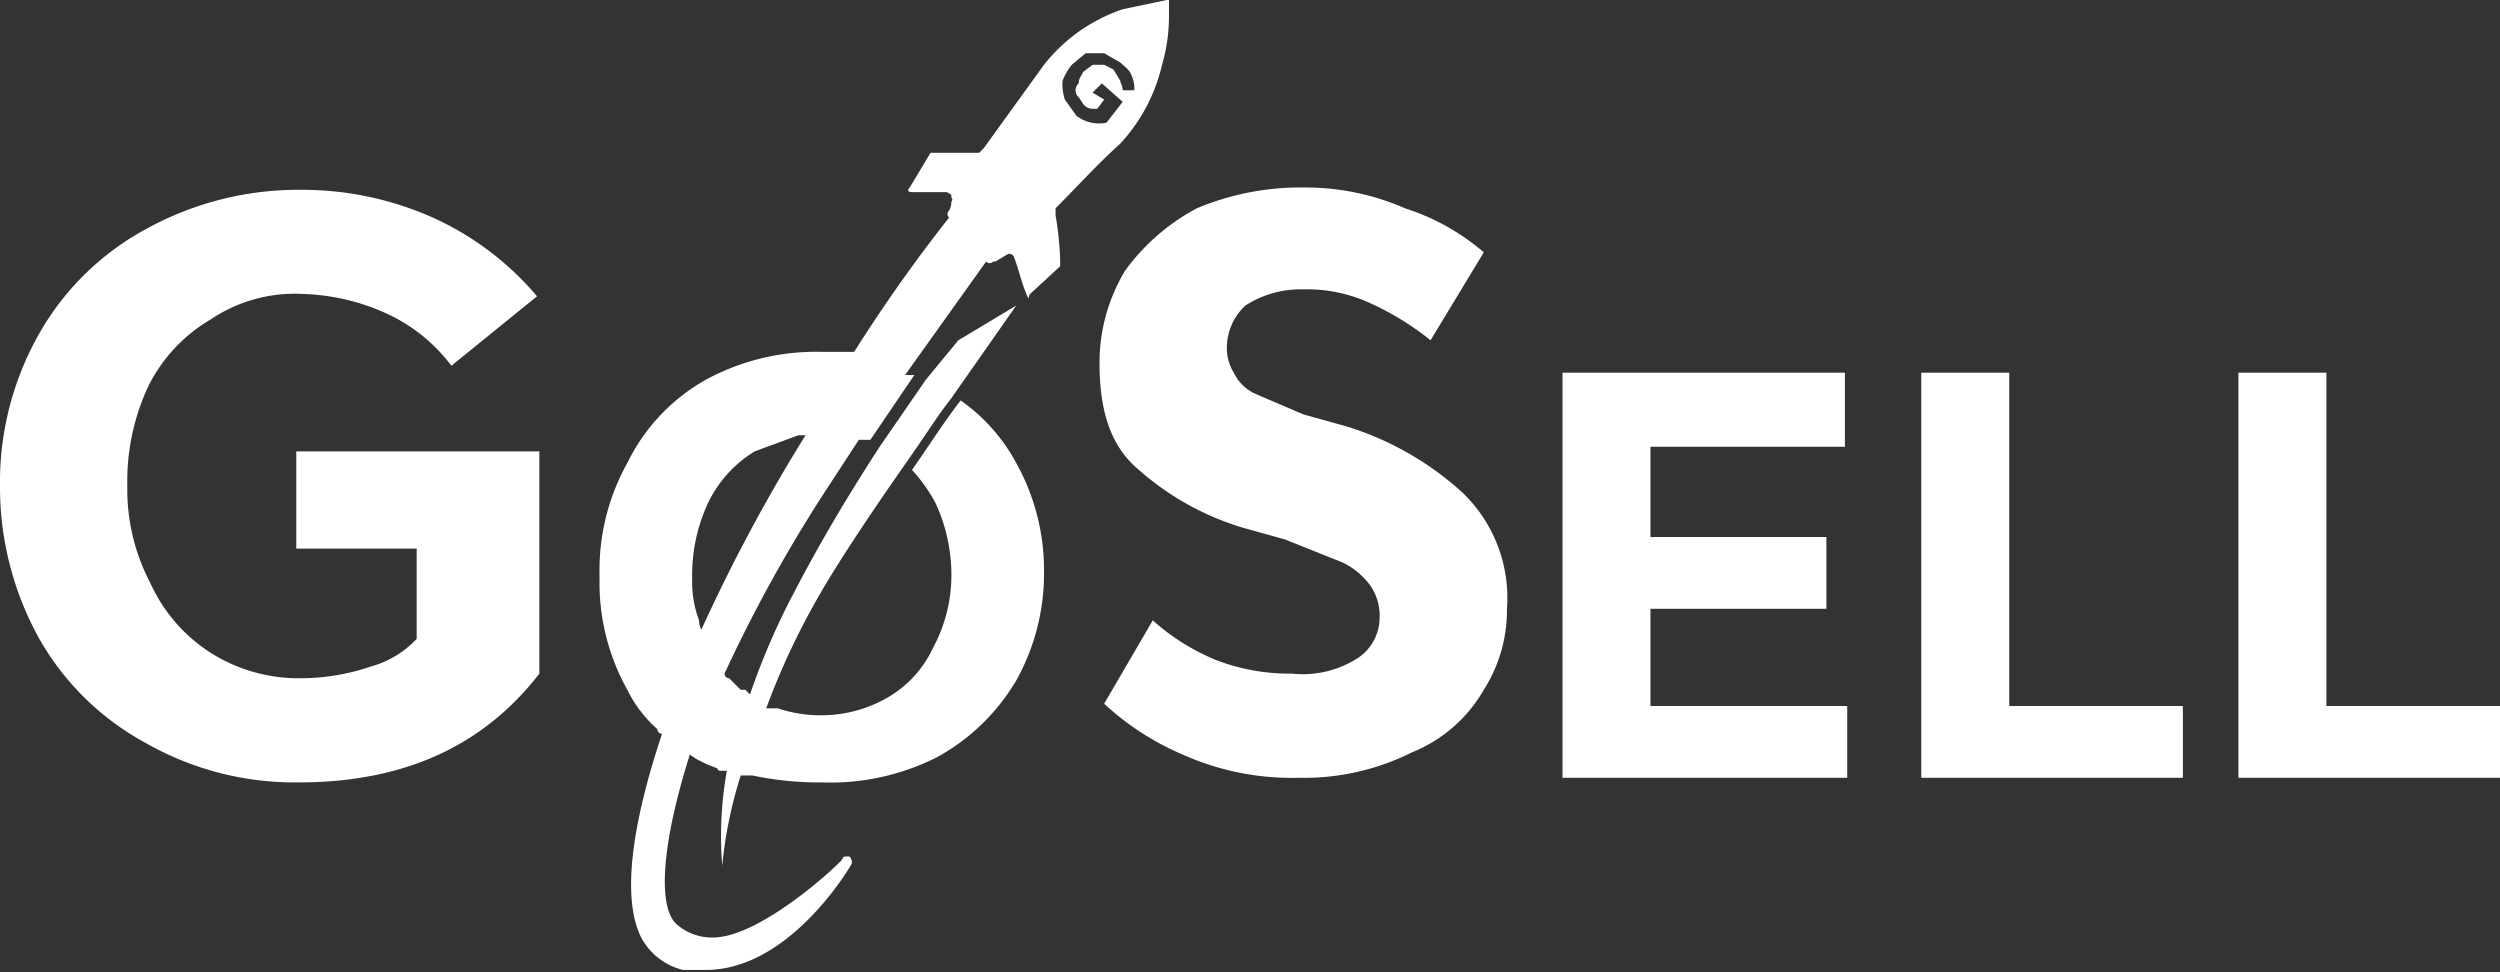
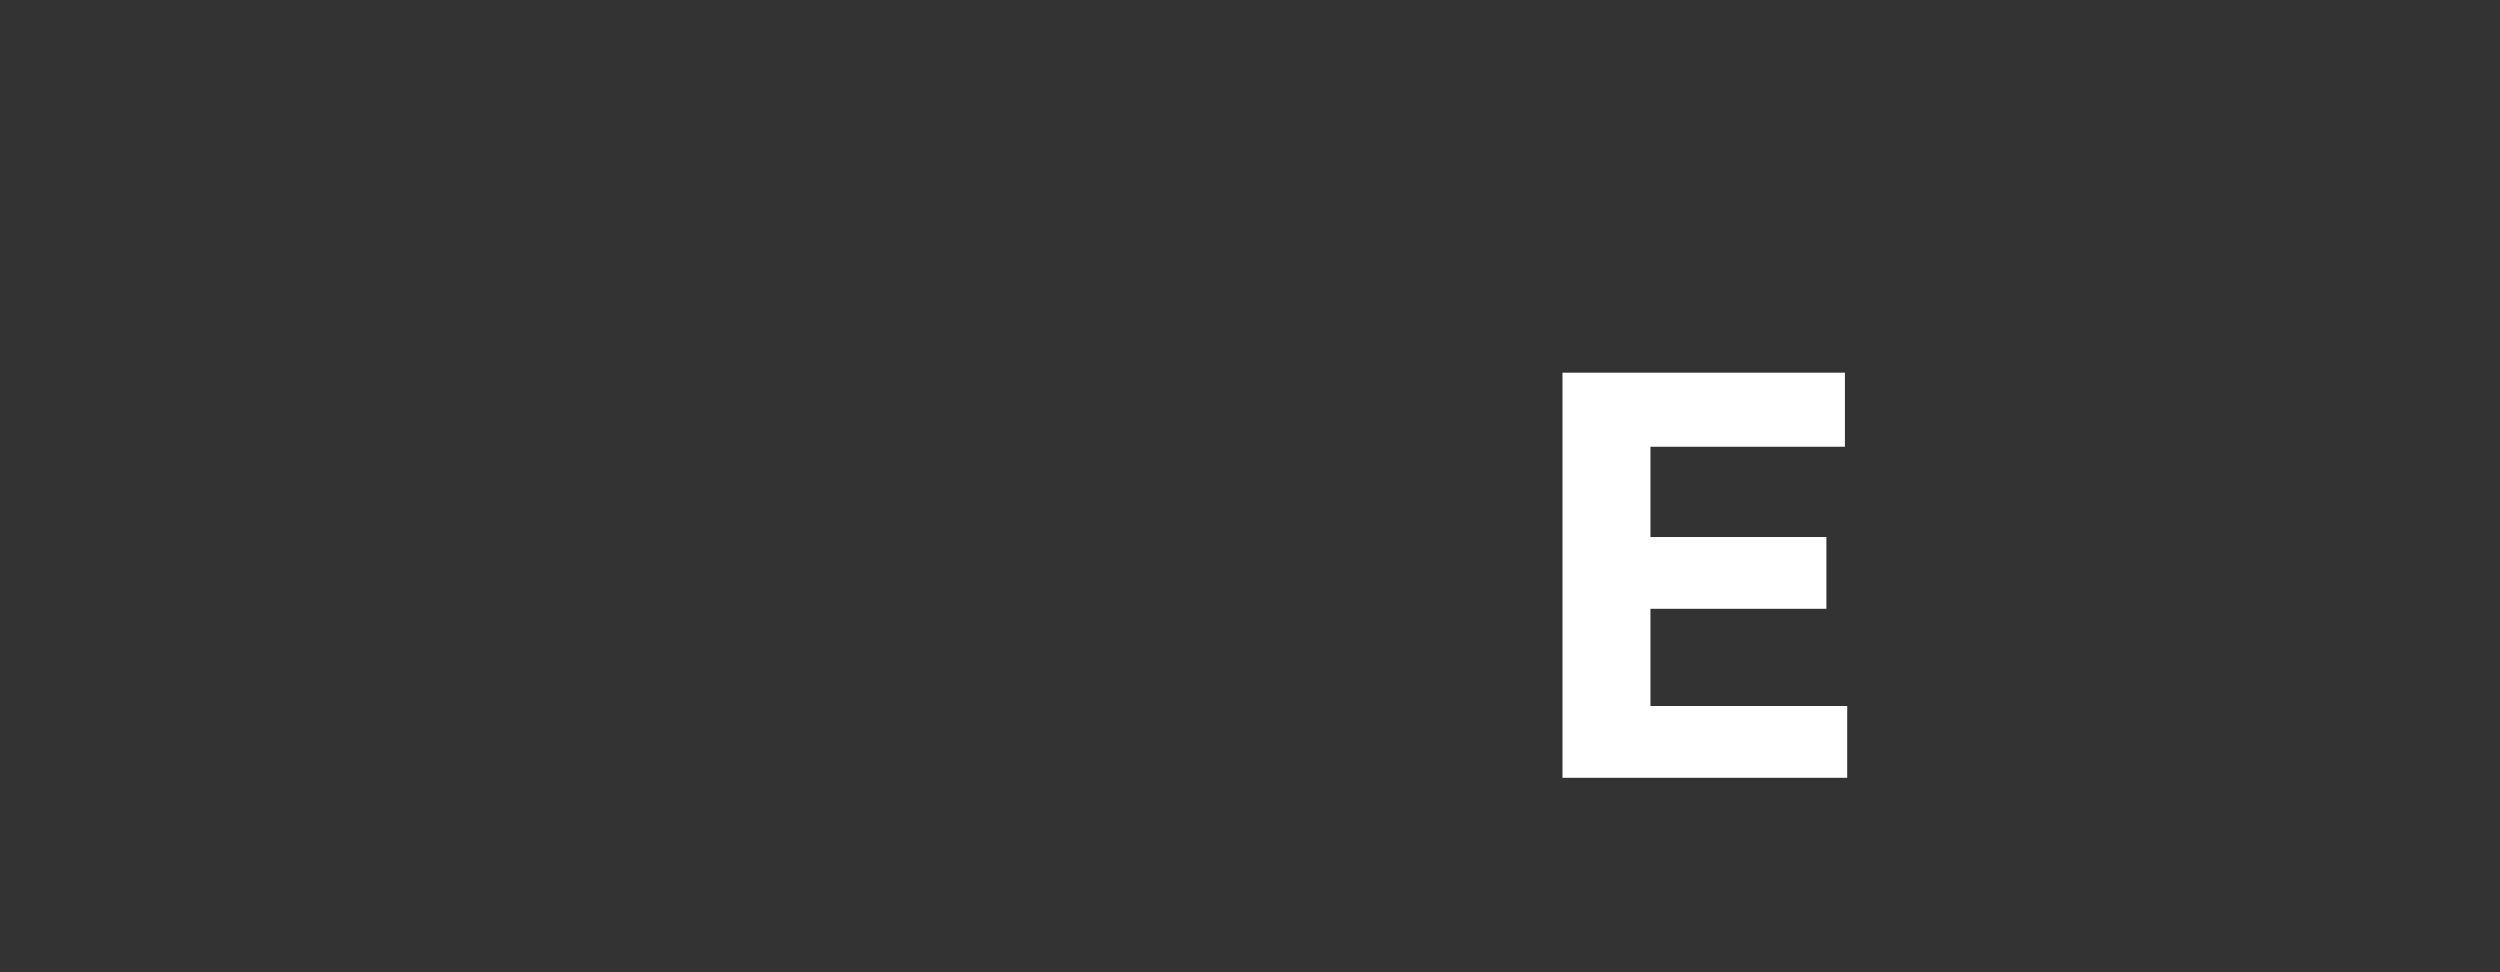
<svg xmlns="http://www.w3.org/2000/svg" id="Layer_1" data-name="Layer 1" viewBox="0 0 108 42">
  <rect x="0" y="0" width="108" height="42" fill="#333333" stroke="none" />
  <defs>
    <style>.cls-1{fill:#fff;}</style>
  </defs>
  <title>Untitled-11</title>
-   <path class="cls-1" d="M6.3,32.1a11.7,11.7,0,0,1-4.6-4.5A13.5,13.5,0,0,1,0,21a13,13,0,0,1,1.7-6.6A11.7,11.7,0,0,1,6.3,9.9,13.6,13.6,0,0,1,13,8.2a13.9,13.9,0,0,1,5.7,1.2,12.8,12.8,0,0,1,4.5,3.4l-3.7,3a7.3,7.3,0,0,0-2.9-2.3,9.3,9.3,0,0,0-3.5-.8,6.5,6.5,0,0,0-4,1.1,6.9,6.9,0,0,0-2.7,2.9A9.7,9.7,0,0,0,5.5,21a8.7,8.7,0,0,0,1,4.2,7,7,0,0,0,2.6,3A7.1,7.1,0,0,0,13,29.3a9.4,9.4,0,0,0,3-.5,4.3,4.3,0,0,0,2-1.2V23.7H12.8V19.5H23.3v9.6c-2.4,3.1-5.8,4.7-10.4,4.7A13,13,0,0,1,6.3,32.1Z" />
-   <path class="cls-1" d="M51.1,32.6a11.7,11.7,0,0,1-3.4-2.2l2.1-3.6a9.5,9.5,0,0,0,2.7,1.7,8.8,8.8,0,0,0,3.3.6,4.4,4.4,0,0,0,2.9-.7,2.1,2.1,0,0,0,.9-1.7,2.3,2.3,0,0,0-.4-1.4,3.2,3.2,0,0,0-1.2-1l-2.5-1-1.8-.5a12,12,0,0,1-4.5-2.5c-1.2-1-1.7-2.5-1.7-4.6a7.7,7.7,0,0,1,1.1-4A9.1,9.1,0,0,1,51.7,9a11.6,11.6,0,0,1,4.7-.9,10.7,10.7,0,0,1,4.3.9,9.8,9.8,0,0,1,3.4,1.9l-2.3,3.8a12.2,12.2,0,0,0-2.6-1.6,6.5,6.5,0,0,0-2.9-.6,4.4,4.4,0,0,0-2.5.7A2.5,2.5,0,0,0,53,15a2,2,0,0,0,.3,1.1,1.9,1.9,0,0,0,.9.9l2.1.9,1.8.5a13.2,13.2,0,0,1,5.1,2.9,6.3,6.3,0,0,1,1.9,5,6.4,6.4,0,0,1-1,3.5A6.3,6.3,0,0,1,61,32.5a10.4,10.4,0,0,1-4.9,1.1A11.5,11.5,0,0,1,51.1,32.6Z" />
  <polygon class="cls-1" points="67.5 16.1 79.7 16.1 79.7 19.3 71.3 19.3 71.3 23.2 78.9 23.2 78.9 26.3 71.3 26.3 71.3 30.5 79.8 30.5 79.8 33.6 67.5 33.6 67.5 16.1" />
-   <polygon class="cls-1" points="83 16.1 86.8 16.1 86.8 30.5 94.3 30.5 94.3 33.6 83 33.6 83 16.1" />
-   <polygon class="cls-1" points="96.7 16.1 100.5 16.1 100.5 30.5 108 30.5 108 33.6 96.7 33.6 96.7 16.1" />
-   <path class="cls-1" d="M50.5,0h-.1L48.5.4a7.3,7.3,0,0,0-3.4,2.4L42.5,6.4l-.2.2H40.2l-.9,1.5c-.1.1-.1.2.1.2h1.5c.2.1.2.1.2.2s.1.1,0,.2a.8.8,0,0,1-.1.4h0a.2.2,0,0,0,0,.3,68.7,68.7,0,0,0-4.1,5.8H35.5a10,10,0,0,0-5,1.2A8.3,8.3,0,0,0,27.1,20a9.5,9.5,0,0,0-1.2,4.8V25h0a9.5,9.5,0,0,0,1.2,4.8,5.5,5.5,0,0,0,1.3,1.7.2.2,0,0,0,.2.2c-1.4,4.2-1.7,7.2-.9,8.8a2.8,2.8,0,0,0,1.8,1.4h1c3.6,0,6.2-4.4,6.3-4.6a.4.4,0,0,0-.1-.3h-.1c-.1,0-.2,0-.2.1s-3.5,3.4-5.6,3.4a2.3,2.3,0,0,1-1.6-.6c-.8-.8-.6-3.5.6-7.3l.3.2.4.2.5.2c0,.1.1.1.2.1h.2a16,16,0,0,0-.2,4.1,18.7,18.7,0,0,1,.8-3.9h.5a13.9,13.9,0,0,0,3,.3,10.2,10.2,0,0,0,5-1.1,9,9,0,0,0,3.4-3.3A9.5,9.5,0,0,0,45.1,25h0v-.2A9.5,9.5,0,0,0,43.9,20a7.8,7.8,0,0,0-2.4-2.7c-.7.9-1.4,2-2.1,3a7.1,7.1,0,0,1,1,1.4,7.4,7.4,0,0,1,.7,3.1,6.6,6.6,0,0,1-.8,3.2,4.8,4.8,0,0,1-1.9,2.1,5.7,5.7,0,0,1-2.9.8,5.8,5.8,0,0,1-1.9-.3h-.5a31.7,31.7,0,0,1,2.3-4.9c.8-1.4,2.2-3.5,3.6-5.5s1.4-2.1,2.1-3l2.8-4-2.5,1.5L40,16.4l-2,2.9c-1.1,1.7-2.4,3.8-3.7,6.3A30.7,30.7,0,0,0,32.4,30l-.2-.2H32l-.5-.5a.2.2,0,0,1-.2-.2,62.8,62.8,0,0,1,4.3-7.8L37.1,19h.5l1.9-2.8h-.4l3.5-4.9a.2.2,0,0,0,.3,0H43l.5-.3a.2.2,0,0,1,.3.1c.2.5.3,1,.5,1.5s.1.2.2.1l1.3-1.2v-.2a13.6,13.6,0,0,0-.2-2V9c.9-.9,1.8-1.9,2.8-2.8a7.5,7.5,0,0,0,1.8-3.4A7.5,7.5,0,0,0,50.5.7ZM29.9,24.8a7.4,7.4,0,0,1,.7-3.1,5.3,5.3,0,0,1,2-2.2l1.9-.7h.3a74,74,0,0,0-4.5,8.4.8.8,0,0,1-.1-.4,4.7,4.7,0,0,1-.3-1.7h0ZM46.6,4.2l.2.3a.5.5,0,0,0,.4.2h.2l.3-.4L47.2,4l.4-.4.9.8-.7.9A1.6,1.6,0,0,1,46.5,5L46,4.3a2.2,2.2,0,0,1-.1-.8,2.5,2.5,0,0,1,.4-.7l.6-.5h.8l.7.4c.2.2.4.3.5.6a1.3,1.3,0,0,1,.1.6h-.5c0-.2-.1-.3-.1-.4L48.1,3l-.4-.2h-.5l-.4.3c-.1.2-.2.3-.2.5A.4.4,0,0,0,46.6,4.2Z" />
</svg>